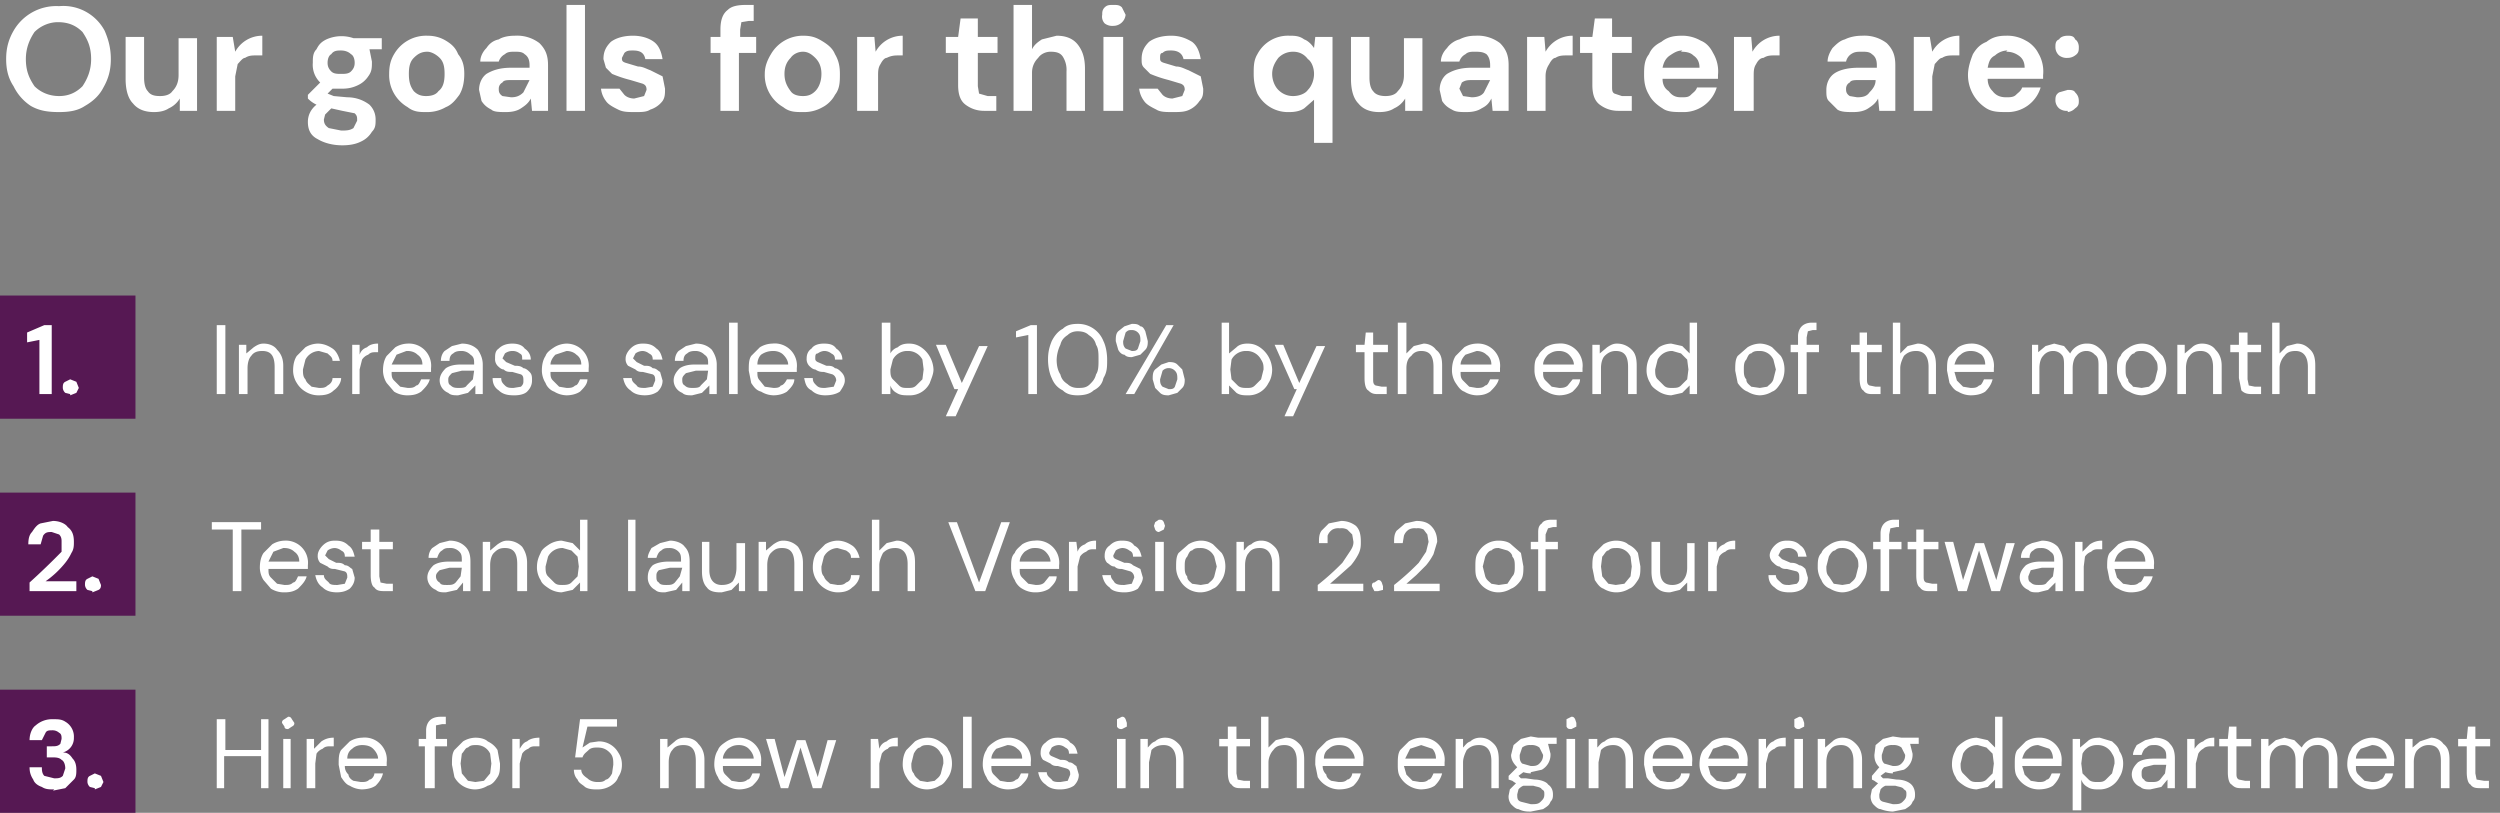
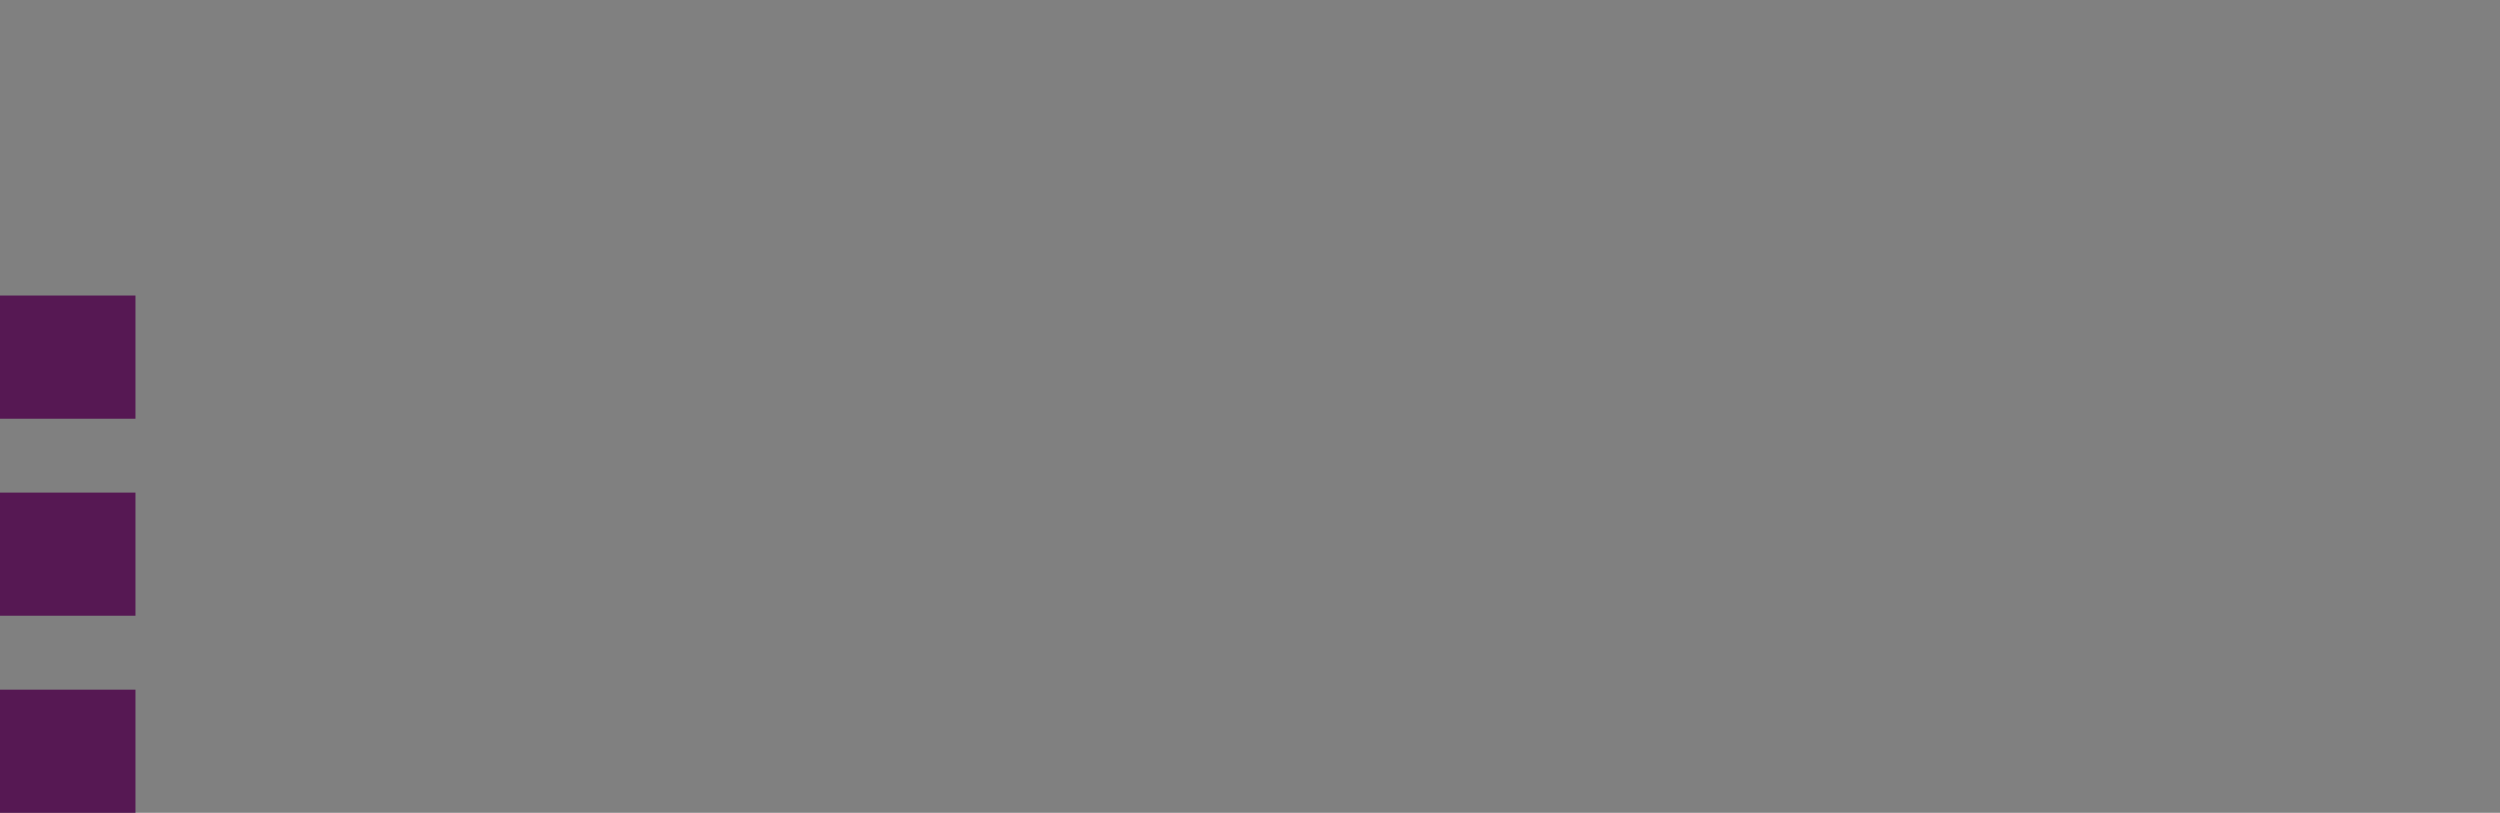
<svg xmlns="http://www.w3.org/2000/svg" width="203" height="66" viewBox="0 0 203 66" fill="none">
  <rect x="0" y="0" width="203" height="66" fill="#808080" stroke="none" />
  <path d="M0 24h11v10H0V24ZM0 40h11v10H0V40ZM0 56h11v10H0V56Z" fill="#561853" />
-   <path d="M17.6 32v-5.6h.7V32h-.7ZM19.4 32v-4h.6v.7l.6-.5c.3-.2.5-.3.8-.3.5 0 .9.2 1.1.5.3.3.5.7.5 1.3V32h-.7v-2.2c0-.9-.3-1.3-1-1.3-.4 0-.7.1-.9.4-.2.2-.3.6-.3 1V32h-.7ZM25.8 32.1a2 2 0 0 1-1-.3 2 2 0 0 1-.7-.7c-.2-.3-.3-.7-.3-1 0-.5.1-.9.3-1.2l.7-.7a2 2 0 0 1 1-.3c.5 0 .9.2 1.2.4.3.2.5.6.6 1H27c0-.3-.2-.4-.4-.6l-.7-.2a1.3 1.3 0 0 0-1.1.7l-.2.8c0 .3 0 .6.2.8.1.3.3.4.5.6l.6.1c.3 0 .5 0 .7-.2.2-.1.4-.3.4-.6h.7c0 .4-.3.8-.6 1-.3.3-.7.4-1.2.4ZM28.6 32v-4h.6v.8c.1-.3.3-.5.6-.6.2-.2.5-.3.9-.3v.7h-.2c-.2 0-.4 0-.6.2a1 1 0 0 0-.5.4l-.2.8v2h-.6ZM33 32.1a2 2 0 0 1-1-.3l-.6-.7c-.2-.3-.3-.7-.3-1 0-.5.1-.9.3-1.2l.7-.7a2 2 0 0 1 1-.3 1.8 1.8 0 0 1 1.9 2v.3h-3.2c0 .3 0 .5.2.7l.5.5.6.1c.3 0 .5 0 .7-.2.2 0 .3-.3.4-.5h.7c-.1.4-.4.7-.7 1-.3.2-.6.3-1.1.3Zm0-3.6-.8.3-.4.8h2.5c0-.3-.1-.6-.4-.8-.2-.2-.5-.3-.8-.3ZM37.2 32.1c-.3 0-.6 0-.8-.2a1.1 1.1 0 0 1-.7-1c0-.4.2-.7.5-1 .3-.2.7-.3 1.2-.3h1.1c0-.4 0-.6-.3-.8a1 1 0 0 0-.7-.3c-.2 0-.5 0-.7.2-.2.1-.3.3-.3.6h-.7c0-.3.1-.6.3-.8l.6-.4.8-.2c.6 0 1 .2 1.3.5.2.3.4.7.4 1.2V32h-.6v-.7l-.6.6-.8.2Zm0-.6c.3 0 .6 0 .7-.2l.5-.5.1-.7h-1l-.8.2c-.2.2-.3.3-.3.5s0 .4.2.5c.2.2.4.2.7.2ZM41.7 32.1c-.5 0-.9-.1-1.2-.4-.3-.2-.5-.5-.5-1h.7c0 .3.1.4.3.6.2.2.4.2.7.2l.6-.1c.2-.2.2-.3.2-.5s0-.4-.2-.5l-.7-.2c-.3 0-.5 0-.7-.2-.2 0-.4-.2-.5-.3a.8.8 0 0 1-.2-.6c0-.3 0-.6.3-.8.3-.3.7-.4 1.1-.4.4 0 .8.1 1 .4.3.2.5.5.5.9h-.7c0-.3 0-.4-.2-.5a.9.9 0 0 0-.6-.2 1 1 0 0 0-.6.2l-.2.4.3.3.7.3c.2 0 .5 0 .7.2.2 0 .4.2.5.3.2.2.2.4.2.7 0 .3-.1.6-.4.9-.2.2-.6.3-1 .3ZM46 32.1a2 2 0 0 1-1-.3c-.3-.1-.6-.4-.7-.7-.2-.3-.3-.7-.3-1 0-.5.1-.9.3-1.2.1-.3.4-.5.7-.7a2 2 0 0 1 1-.3 1.8 1.8 0 0 1 1.8 2v.3h-3.1c0 .3 0 .5.2.7l.5.5.6.1c.3 0 .5 0 .7-.2.2 0 .3-.3.4-.5h.6c0 .4-.3.7-.6 1-.3.2-.7.3-1.1.3Zm0-3.6-.9.3c-.2.2-.4.5-.4.8h2.5c0-.3-.1-.6-.4-.8-.2-.2-.5-.3-.8-.3ZM52.4 32.1c-.5 0-.9-.1-1.2-.4-.3-.2-.5-.5-.6-1h.7c0 .3.2.4.4.6.1.2.4.2.7.2l.6-.1.2-.5c0-.2 0-.4-.2-.5l-.8-.2c-.2 0-.4 0-.6-.2l-.6-.3a.8.8 0 0 1-.2-.6c0-.3.2-.6.4-.8.3-.3.6-.4 1-.4.5 0 .8.1 1.1.4.3.2.4.5.5.9H53c0-.3-.1-.4-.3-.5a.9.9 0 0 0-.5-.2 1 1 0 0 0-.6.2l-.2.4.3.3.6.3c.3 0 .5 0 .7.2.3 0 .4.2.6.3l.2.7c0 .3-.1.6-.4.9-.3.2-.6.3-1.1.3ZM56.2 32.1c-.3 0-.6 0-.8-.2a1.1 1.1 0 0 1-.7-1c0-.4.2-.7.5-1 .3-.2.7-.3 1.2-.3h1.1c0-.4 0-.6-.3-.8a1 1 0 0 0-.7-.3c-.2 0-.5 0-.7.2-.2.1-.3.3-.3.6h-.7c0-.3.1-.6.3-.8l.6-.4.8-.2c.6 0 1 .2 1.3.5.2.3.4.7.4 1.2V32h-.6v-.7l-.6.6-.8.2Zm0-.6c.3 0 .6 0 .7-.2l.5-.5.1-.7h-1l-.8.2c-.2.2-.3.3-.3.5s0 .4.2.5c.2.2.4.2.7.2ZM59.2 32v-5.8h.7V32h-.7ZM62.8 32.1a2 2 0 0 1-1-.3c-.4-.1-.6-.4-.8-.7l-.2-1c0-.5 0-.9.2-1.2l.7-.7a2 2 0 0 1 1-.3 1.8 1.8 0 0 1 2 2v.3h-3.2c0 .3 0 .5.2.7l.4.5.7.1c.2 0 .5 0 .6-.2.2 0 .4-.3.5-.5h.6c0 .4-.3.7-.6 1-.3.2-.7.3-1.1.3Zm0-3.6c-.4 0-.7.1-1 .3-.2.2-.3.5-.3.8H64c0-.3-.2-.6-.4-.8-.2-.2-.5-.3-.8-.3ZM67 32.1c-.4 0-.8-.1-1.1-.4-.4-.2-.5-.5-.6-1h.7c0 .3.1.4.3.6.2.2.4.2.7.2l.7-.1.2-.5c0-.2-.1-.4-.3-.5l-.7-.2c-.2 0-.4 0-.7-.2-.2 0-.4-.2-.5-.3a.8.8 0 0 1-.2-.6c0-.3.1-.6.4-.8.2-.3.6-.4 1-.4.5 0 .8.1 1 .4.3.2.5.5.5.9h-.6c0-.3-.1-.4-.3-.5a.9.9 0 0 0-.6-.2 1 1 0 0 0-.5.2c-.2 0-.2.2-.2.4 0 .1 0 .2.2.3l.7.3c.3 0 .5 0 .7.2.2 0 .4.2.5.3.2.2.3.4.3.7 0 .3-.2.6-.4.9-.3.2-.7.3-1.2.3ZM73.8 32.1c-.4 0-.7 0-1-.2-.2-.1-.4-.3-.5-.6v.7h-.7v-5.8h.7v2.5c.1-.2.3-.4.6-.5.2-.2.5-.3.9-.3s.7.1 1 .3a2.3 2.3 0 0 1 1 1.8c0 .4-.2.8-.3 1.1a1.8 1.8 0 0 1-1.7 1Zm-.1-.6c.3 0 .5 0 .7-.2l.5-.5.1-.8-.1-.8a1.3 1.3 0 0 0-1.2-.7 1.3 1.3 0 0 0-1.2.7l-.2.8c0 .3 0 .6.2.8l.5.5c.2.2.4.2.7.2ZM76.8 33.8l1-2.2h-.3L76 28h.8l1.3 3.1 1.4-3h.7l-2.6 5.7h-.7ZM83.5 32v-4.8l-1 .2v-.5l1.2-.5h.5V32h-.7ZM87.5 32.1c-.5 0-.9-.1-1.2-.4-.4-.2-.7-.5-.9-1-.2-.4-.3-1-.3-1.5 0-.6.1-1 .3-1.5.2-.4.5-.8.9-1 .3-.3.7-.4 1.2-.4a2.2 2.2 0 0 1 2.1 1.4c.2.4.3 1 .3 1.5 0 .6 0 1-.3 1.5-.1.5-.4.8-.8 1-.3.3-.8.4-1.3.4Zm0-.6c.4 0 .7 0 1-.3.2-.2.4-.4.5-.8.2-.3.2-.7.2-1.2s0-.9-.2-1.2c-.1-.4-.3-.6-.6-.8-.2-.2-.5-.3-.9-.3-.3 0-.6.1-.8.3-.3.2-.5.4-.6.8a3 3 0 0 0-.3 1.2c0 .5.1.9.3 1.2.1.4.3.6.6.8.2.2.5.3.8.3ZM92 29c-.3 0-.5 0-.7-.2-.2 0-.4-.2-.5-.4l-.2-.7c0-.3 0-.6.2-.8l.5-.4.6-.2c.3 0 .5 0 .7.2.2 0 .3.2.4.4l.2.8c0 .2 0 .5-.2.7l-.4.4-.7.2Zm-.6 3 3.3-5.6h.6L92.1 32h-.7Zm.5-3.5c.2 0 .4 0 .5-.2l.2-.6c0-.3 0-.5-.2-.7a.7.7 0 0 0-.5-.2c-.2 0-.3 0-.5.2l-.2.7c0 .2 0 .4.2.6l.5.2Zm3 3.6c-.2 0-.5 0-.7-.2l-.4-.4-.2-.7c0-.3 0-.6.2-.8l.5-.4.6-.2c.2 0 .5 0 .7.2l.4.4.2.8c0 .2 0 .5-.2.7l-.4.4-.7.2Zm0-.5c.2 0 .4 0 .5-.2l.2-.6c0-.3 0-.5-.2-.7a.7.7 0 0 0-1 0l-.2.7c0 .2 0 .4.2.6l.5.2ZM101.3 32.1c-.3 0-.6 0-.9-.2l-.6-.6v.7h-.6v-5.8h.6v2.5l.6-.5c.2-.2.5-.3.9-.3s.7.1 1 .3a2.3 2.3 0 0 1 1 1.8c0 .4-.1.8-.3 1.1a1.8 1.8 0 0 1-1.7 1Zm0-.6c.2 0 .4 0 .6-.2l.5-.5.2-.8c0-.3 0-.5-.2-.8a1.3 1.3 0 0 0-1.2-.7 1.3 1.3 0 0 0-1.2.7l-.1.8.1.8.5.5c.2.2.5.2.7.2ZM104.3 33.8l1-2.2h-.2l-1.6-3.6h.7l1.3 3.1 1.4-3h.7l-2.6 5.7h-.7ZM112 32c-.4 0-.6 0-.9-.3-.2-.1-.3-.5-.3-1v-2.1h-.7V28h.7l.1-1h.6v1h1.2v.6h-1.2v2.2c0 .2 0 .4.2.5l.5.1h.4v.6h-.6ZM113.5 32v-5.8h.7v2.5l.6-.6.8-.2c.4 0 .8.2 1 .5.4.3.5.7.5 1.3V32h-.7v-2.2c0-.9-.3-1.3-1-1.3-.3 0-.6.1-.8.4-.3.2-.4.6-.4 1V32h-.7ZM119.9 32.1a2 2 0 0 1-1-.3c-.3-.1-.5-.4-.7-.7-.2-.3-.3-.7-.3-1 0-.5.1-.9.3-1.2l.7-.7a2 2 0 0 1 1-.3 1.8 1.8 0 0 1 1.9 2v.3h-3.2c0 .3 0 .5.2.7l.5.5.6.1c.3 0 .5 0 .7-.2.2 0 .3-.3.4-.5h.7c-.1.4-.4.7-.7 1-.3.2-.6.3-1.1.3Zm0-3.6-.9.3c-.2.2-.4.5-.4.8h2.5c0-.3-.1-.6-.4-.8-.2-.2-.5-.3-.8-.3ZM126.6 32.1a2 2 0 0 1-1-.3c-.3-.1-.6-.4-.7-.7-.2-.3-.3-.7-.3-1 0-.5 0-.9.3-1.2.1-.3.4-.5.6-.7a2 2 0 0 1 1-.3 1.8 1.8 0 0 1 2 2v.3h-3.2c0 .3 0 .5.2.7l.5.5.6.1c.2 0 .5 0 .7-.2l.4-.5h.6c0 .4-.3.7-.6 1-.3.2-.7.3-1.1.3Zm0-3.6c-.4 0-.6.1-.9.3-.2.2-.4.5-.4.8h2.5c0-.3-.2-.6-.4-.8-.2-.2-.5-.3-.8-.3ZM129.3 32v-4h.6v.7l.6-.5c.3-.2.5-.3.8-.3.5 0 .9.2 1.2.5.3.3.4.7.4 1.3V32h-.7v-2.2c0-.9-.3-1.3-1-1.3-.3 0-.6.1-.9.4-.2.2-.3.6-.3 1V32h-.7ZM135.7 32.1a2 2 0 0 1-1-.3c-.3-.2-.6-.4-.7-.7-.2-.3-.3-.7-.3-1 0-.5.1-.8.3-1.2l.7-.7a2 2 0 0 1 1-.3l.9.2.6.6v-2.5h.6V32h-.6v-.7l-.6.6-.9.2Zm0-.6c.4 0 .6 0 .8-.2l.5-.5.1-.8-.1-.8-.5-.5-.7-.2a1.3 1.3 0 0 0-1.2.7l-.2.8c0 .3 0 .6.2.8l.5.5c.2.2.4.2.7.2ZM142.9 32.1a2 2 0 0 1-1-.3c-.3-.1-.6-.4-.8-.7l-.2-1c0-.5 0-.9.2-1.2l.8-.7a2 2 0 0 1 1-.3c.3 0 .7.1 1 .3l.7.7c.2.3.3.7.3 1.1 0 .4-.1.8-.3 1.1-.2.3-.4.6-.7.7a2 2 0 0 1-1 .3Zm0-.6.6-.1c.2-.2.4-.3.5-.6l.2-.8-.2-.8a1.2 1.2 0 0 0-1.1-.7c-.3 0-.5 0-.7.2-.2 0-.3.3-.4.5-.2.2-.2.5-.2.8 0 .3 0 .6.2.8 0 .3.2.4.4.6l.7.1ZM146 32v-3.4h-.6V28h.6v-.7c0-.3.1-.6.3-.8.2-.2.5-.3.8-.3h.4v.6h-.3l-.4.1-.1.5v.6h1v.6h-1V32h-.7ZM152.1 32c-.3 0-.6 0-.8-.3-.2-.1-.3-.5-.3-1v-2.1h-.7V28h.7v-1h.6v1h1.2v.6h-1.2v2.2c0 .2 0 .4.2.5l.5.1h.4v.6h-.6ZM153.7 32v-5.8h.6v2.5l.6-.6.8-.2c.5 0 .8.2 1.1.5.3.3.4.7.4 1.3V32h-.6v-2.2c0-.9-.4-1.3-1-1.3-.4 0-.7.1-1 .4-.1.2-.3.6-.3 1V32h-.6ZM160 32.1a2 2 0 0 1-1-.3c-.3-.1-.5-.4-.7-.7l-.2-1c0-.5 0-.9.2-1.2l.7-.7a2 2 0 0 1 1-.3 1.8 1.8 0 0 1 1.9 2v.3h-3.2l.2.7.5.5.6.1c.3 0 .5 0 .7-.2.2 0 .3-.3.4-.5h.7c-.1.4-.3.7-.6 1-.3.2-.7.3-1.2.3Zm0-3.6c-.3 0-.6.1-.8.3-.3.2-.4.5-.5.8h2.5c0-.3-.1-.6-.3-.8-.3-.2-.5-.3-.9-.3ZM165 32v-4h.5v.6l.6-.5.7-.2.8.2.5.6a1.5 1.5 0 0 1 1.4-.8c.5 0 .8.2 1.1.5.3.3.5.7.5 1.3V32h-.7v-2.2c0-.5 0-.8-.3-1a.9.9 0 0 0-.7-.3 1 1 0 0 0-.8.4c-.2.2-.3.6-.3 1V32h-.7v-2.2c0-.5 0-.8-.2-1a.9.9 0 0 0-.7-.3 1 1 0 0 0-.8.4c-.2.2-.3.6-.3 1V32h-.7ZM173.9 32.1a2 2 0 0 1-1-.3c-.3-.1-.6-.4-.7-.7-.2-.3-.3-.7-.3-1 0-.5 0-.9.3-1.2.1-.3.4-.5.7-.7a2 2 0 0 1 1-.3c.4 0 .7.1 1 .3l.7.7c.2.3.3.7.3 1.1 0 .4-.1.8-.3 1.1-.2.3-.4.6-.7.7a2 2 0 0 1-1 .3Zm0-.6.6-.1c.2-.2.4-.3.5-.6l.2-.8c0-.3 0-.6-.2-.8a1.2 1.2 0 0 0-1.1-.7c-.2 0-.5 0-.6.2-.2 0-.4.3-.5.5-.2.2-.2.5-.2.8 0 .3 0 .6.2.8 0 .3.3.4.4.6l.7.1ZM176.8 32v-4h.6v.7l.6-.5c.2-.2.5-.3.8-.3.5 0 .9.2 1.1.5.3.3.5.7.5 1.3V32h-.7v-2.2c0-.9-.4-1.3-1-1.3-.4 0-.7.1-.9.4-.2.2-.3.6-.3 1V32h-.7ZM183 32c-.4 0-.7 0-1-.3l-.2-1v-2.1h-.7V28h.7v-1h.7v1h1.1v.6h-1.1v2.2l.1.5.5.1h.5v.6h-.7ZM184.5 32v-5.8h.6v2.5l.6-.6.8-.2c.5 0 .8.2 1.1.5.3.3.4.7.4 1.3V32h-.6v-2.2c0-.9-.4-1.3-1-1.3-.4 0-.7.1-.9.4-.2.2-.4.6-.4 1V32h-.6ZM3.2 32v-4.4l-1 .2V27l1.4-.6h.6V32h-1ZM5.7 32l-.4-.1a.6.6 0 0 1-.2-.4c0-.2 0-.4.2-.5l.4-.2.5.2.2.5-.2.4-.5.2ZM2.4 48v-.7A58.3 58.3 0 0 0 5 44.8L5 44c0-.2 0-.4-.2-.6l-.6-.2c-.3 0-.5 0-.7.3l-.2.7h-1c0-.5.1-.8.3-1 .2-.3.4-.6.7-.7l1-.2c.5 0 1 .2 1.2.5.4.3.5.7.5 1.2 0 .3 0 .6-.2.9a4 4 0 0 1-.5.8 7.8 7.8 0 0 1-1.6 1.5h2.5v.8H2.4ZM7.5 48l-.4-.1a.6.6 0 0 1-.2-.4c0-.2 0-.4.2-.5l.4-.2.5.2.2.5c0 .1 0 .3-.2.4l-.5.2ZM4.4 64.1c-.4 0-.7 0-1-.2-.3-.1-.6-.3-.7-.6-.2-.3-.3-.6-.3-1h1c0 .2 0 .5.2.7l.8.2c.3 0 .5 0 .7-.2l.2-.6c0-.3-.1-.6-.3-.7-.2-.2-.5-.2-.8-.2h-.4v-.9h.4c.3 0 .5 0 .7-.2L5 60c0-.2 0-.4-.2-.5a.8.8 0 0 0-.5-.2c-.3 0-.5 0-.6.2l-.3.6h-1c0-.5.2-1 .5-1.2a2 2 0 0 1 1.4-.5c.4 0 .7 0 1 .2a1.4 1.4 0 0 1 .7 1.3 1.2 1.2 0 0 1-.9 1.2c.4 0 .6.2.8.5.2.2.3.5.3.9 0 .3 0 .6-.2.8l-.7.7-1 .2ZM7.7 64l-.4-.1a.6.6 0 0 1-.2-.4c0-.2 0-.4.2-.5l.4-.2.5.2.2.5-.2.4-.5.2ZM18.9 48v-5h-1.7v-.6h4v.6h-1.6v5h-.7ZM23 48.1a2 2 0 0 1-1-.3l-.6-.7c-.2-.3-.3-.7-.3-1 0-.5.1-.9.3-1.2l.7-.7a2 2 0 0 1 1-.3 1.8 1.8 0 0 1 1.9 2v.3h-3.2c0 .3 0 .5.2.7l.5.5.6.1c.3 0 .5 0 .7-.2.2 0 .3-.3.4-.5h.7c-.1.4-.4.7-.7 1-.3.2-.6.3-1.1.3Zm0-3.6-.8.3-.4.8h2.5c0-.3-.1-.6-.4-.8-.2-.2-.5-.3-.8-.3ZM27.4 48.1c-.5 0-.9-.1-1.2-.4-.3-.2-.5-.5-.6-1h.7c0 .3.2.4.4.6.1.2.4.2.7.2l.6-.1.2-.5c0-.2 0-.4-.2-.5l-.8-.2c-.2 0-.4 0-.6-.2l-.6-.3a.8.8 0 0 1-.2-.6c0-.3.2-.6.4-.8.3-.3.6-.4 1-.4.5 0 .8.1 1.1.4.3.2.4.5.5.9H28c0-.3-.1-.4-.3-.5a.9.9 0 0 0-.5-.2 1 1 0 0 0-.6.2l-.2.4.3.3.6.3c.3 0 .5 0 .7.2.3 0 .4.2.6.3l.2.7c0 .3-.1.6-.4.9-.3.2-.6.3-1.1.3ZM31.3 48c-.4 0-.7 0-.9-.3-.2-.1-.3-.5-.3-1v-2.1h-.7V44h.7v-1h.7v1h1.1v.6h-1.1v2.2l.1.5.5.1h.5v.6h-.6ZM36.2 48.1c-.3 0-.6 0-.8-.2a1.1 1.1 0 0 1-.7-1c0-.4.2-.7.5-1 .3-.2.7-.3 1.3-.3h1c0-.4 0-.6-.2-.8a1 1 0 0 0-.8-.3c-.2 0-.4 0-.6.2-.2.1-.3.3-.4.6h-.7c0-.3.1-.6.3-.8l.6-.4.8-.2c.6 0 1 .2 1.3.5.3.3.4.7.4 1.2V48h-.6v-.7l-.5.6-.9.2Zm.1-.6c.3 0 .5 0 .7-.2l.4-.5.1-.7h-1l-.8.2c-.2.2-.3.3-.3.5s.1.4.3.5c.1.2.3.2.6.2ZM39.2 48v-4h.6v.7l.6-.5c.3-.2.5-.3.8-.3.5 0 .9.2 1.2.5.2.3.4.7.4 1.3V48H42v-2.2c0-.9-.3-1.3-1-1.3-.4 0-.6.1-.9.4-.2.2-.3.6-.3 1V48h-.7ZM45.6 48.1a2 2 0 0 1-1-.3c-.3-.2-.6-.4-.7-.7-.2-.3-.3-.7-.3-1 0-.5.1-.8.3-1.2.1-.3.4-.5.7-.7a2 2 0 0 1 1-.3l.9.2.6.6v-2.5h.6V48h-.6v-.7l-.6.6-.9.2Zm0-.6c.3 0 .6 0 .8-.2l.5-.5.1-.8-.1-.8-.5-.5-.7-.2a1.3 1.3 0 0 0-1.2.7l-.2.8c0 .3 0 .6.2.8l.5.5c.2.2.4.2.7.2ZM51 48v-5.8h.6V48H51ZM54 48.1c-.3 0-.6 0-.8-.2a1.1 1.1 0 0 1-.6-1c0-.4.1-.7.4-1 .3-.2.8-.3 1.3-.3h1c0-.4 0-.6-.2-.8a1 1 0 0 0-.7-.3c-.3 0-.5 0-.7.2-.2.1-.3.3-.4.6h-.7c0-.3.2-.6.3-.8l.7-.4.8-.2c.5 0 1 .2 1.2.5.3.3.4.7.4 1.2V48h-.6v-.7l-.5.6-.9.2Zm.1-.6c.3 0 .5 0 .7-.2l.4-.5.2-.7h-1l-.9.2c-.2.2-.2.3-.2.5s0 .4.2.5c.1.2.4.2.6.2ZM58.5 48.1c-.5 0-.9-.1-1.1-.4-.3-.3-.4-.8-.4-1.3V44h.6v2.3c0 .8.4 1.2 1 1.2.4 0 .7-.1.9-.3.2-.3.3-.7.3-1.1v-2h.7V48H60v-.7l-.6.6-.8.2ZM61.6 48v-4h.6v.7l.6-.5c.3-.2.5-.3.8-.3.5 0 .9.2 1.2.5.2.3.4.7.4 1.3V48h-.7v-2.2c0-.9-.3-1.3-1-1.3-.4 0-.6.1-.9.4-.2.2-.3.6-.3 1V48h-.7ZM68 48.1a2 2 0 0 1-1-.3 2 2 0 0 1-.7-.7c-.2-.3-.3-.7-.3-1 0-.5.1-.9.3-1.2l.7-.7a2 2 0 0 1 1-.3c.5 0 .9.2 1.2.4.3.2.5.6.6 1h-.7c0-.3-.1-.4-.4-.6l-.7-.2a1.3 1.3 0 0 0-1.1.7l-.2.8c0 .3 0 .6.2.8.1.3.3.4.5.6l.6.1c.3 0 .5 0 .7-.2.3-.1.4-.3.4-.6h.7c0 .4-.3.8-.6 1-.3.3-.7.4-1.2.4ZM70.8 48v-5.8h.6v2.5l.6-.6.8-.2c.5 0 .8.2 1.1.5.3.3.4.7.4 1.3V48h-.6v-2.2c0-.9-.4-1.3-1-1.3-.4 0-.7.1-1 .4-.1.2-.3.6-.3 1V48h-.6ZM79.2 48 77 42.4h.7l1.8 4.9 1.8-4.9h.7L80 48h-.8ZM84 48.1a2 2 0 0 1-1-.3c-.2-.1-.5-.4-.6-.7-.2-.3-.3-.7-.3-1 0-.5 0-.9.3-1.2.1-.3.4-.5.6-.7a2 2 0 0 1 1-.3 1.8 1.8 0 0 1 2 2v.3h-3.2c0 .3 0 .5.2.7l.5.5.6.1c.2 0 .5 0 .7-.2l.4-.5h.6c0 .4-.3.7-.6 1-.3.2-.7.3-1.1.3Zm0-3.6c-.3 0-.5.1-.8.3-.2.2-.4.5-.4.8h2.5c0-.3-.2-.6-.4-.8-.2-.2-.5-.3-.8-.3ZM86.8 48v-4h.6l.1.8c.1-.3.3-.5.6-.6.2-.2.5-.3.9-.3v.7h-.2c-.2 0-.4 0-.6.2a1 1 0 0 0-.5.4l-.2.8v2h-.7ZM91.3 48.1c-.5 0-1-.1-1.2-.4-.3-.2-.5-.5-.6-1h.7c0 .3.2.4.3.6.2.2.5.2.8.2l.6-.1.2-.5c0-.2-.1-.4-.3-.5l-.7-.2c-.2 0-.4 0-.6-.2-.3 0-.4-.2-.6-.3a.8.8 0 0 1-.2-.6c0-.3.1-.6.4-.8.3-.3.6-.4 1-.4.5 0 .8.1 1 .4.4.2.5.5.6.9H92c0-.3-.1-.4-.3-.5a.9.9 0 0 0-.6-.2 1 1 0 0 0-.5.2l-.2.4c0 .1 0 .2.2.3l.7.3c.3 0 .5 0 .7.2l.6.3.2.7c0 .3-.2.6-.4.9-.3.2-.7.3-1.1.3ZM94.1 43.2s-.2 0-.3-.2l-.1-.3.1-.3.3-.2c.2 0 .3 0 .4.2l.1.3-.1.3-.4.2Zm-.3 4.8v-4h.7v4h-.7ZM97.5 48.1a1.9 1.9 0 0 1-1.7-1c-.2-.3-.3-.7-.3-1 0-.5 0-.9.2-1.2l.8-.7a2 2 0 0 1 1-.3c.4 0 .7.1 1 .3l.7.7c.2.3.3.7.3 1.1 0 .4-.1.8-.3 1.1-.2.3-.4.6-.7.7a2 2 0 0 1-1 .3Zm0-.6.6-.1c.2-.2.4-.3.5-.6l.2-.8-.2-.8a1.2 1.2 0 0 0-1.1-.7c-.3 0-.5 0-.7.2-.2 0-.3.3-.4.5-.2.2-.2.5-.2.8 0 .3 0 .6.2.8 0 .3.2.4.4.6l.7.1ZM100.4 48v-4h.6v.7c.2-.2.3-.4.6-.5.2-.2.5-.3.8-.3.5 0 .8.2 1.1.5.3.3.4.7.4 1.3V48h-.6v-2.2c0-.9-.4-1.3-1-1.3-.4 0-.7.1-.9.4-.2.2-.3.6-.3 1V48h-.7ZM107 48v-.5a20.6 20.6 0 0 0 2-1.8l.6-.9c.2-.3.3-.5.3-.8l-.1-.6-.4-.4a1 1 0 0 0-.6-.1 1 1 0 0 0-.6.1 1 1 0 0 0-.4.5v.6h-.7c0-.4 0-.7.2-1l.6-.6 1-.2c.4 0 .8.1 1.2.4.3.3.4.7.4 1.3 0 .3 0 .6-.2 1a5 5 0 0 1-.6.9l-.9.8-.8.7h2.7v.6H107ZM111.9 48h-.3l-.2-.4c0-.1 0-.3.2-.3l.3-.2c.1 0 .2 0 .3.2l.1.3v.3l-.4.1ZM113.2 48v-.5a20.6 20.6 0 0 0 2-1.8l.6-.9.2-.8-.1-.6-.3-.4a1 1 0 0 0-.6-.1 1 1 0 0 0-.6.1 1 1 0 0 0-.4.5l-.1.6h-.7c0-.4 0-.7.2-1l.7-.6.9-.2c.5 0 .9.1 1.2.4.3.3.5.7.5 1.3l-.3 1a5 5 0 0 1-.6.9l-.8.8-.8.7h2.7v.6h-3.7ZM121.7 48.1a1.9 1.9 0 0 1-1.7-1c-.2-.3-.2-.7-.2-1 0-.5 0-.9.2-1.2a1.9 1.9 0 0 1 1.7-1c.4 0 .8.1 1 .3l.8.7.2 1.1c0 .4 0 .8-.2 1.1-.2.3-.5.6-.8.7a2 2 0 0 1-1 .3Zm0-.6.7-.1.4-.6c.2-.2.2-.5.2-.8 0-.3 0-.6-.2-.8 0-.2-.2-.4-.4-.5l-.7-.2c-.2 0-.4 0-.6.2-.2 0-.4.3-.5.5l-.2.8.2.8c.1.3.3.4.5.6l.6.1ZM124.9 48v-3.4h-.6V44h.6v-.7c0-.3 0-.6.3-.8.1-.2.4-.3.8-.3h.4v.6h-.3l-.4.1-.2.5v.6h1v.6h-1V48h-.6ZM131.2 48.1a2 2 0 0 1-1-.3c-.3-.1-.5-.4-.7-.7l-.2-1c0-.5 0-.9.2-1.2l.7-.7a2 2 0 0 1 1-.3c.4 0 .8.1 1 .3.4.2.6.4.8.7l.2 1.1c0 .4 0 .8-.2 1.1-.2.3-.4.6-.7.7a2 2 0 0 1-1 .3Zm0-.6.7-.1.5-.6.1-.8-.1-.8a1.2 1.2 0 0 0-1.1-.7c-.3 0-.5 0-.7.2-.2 0-.3.3-.5.5l-.1.8.1.8.5.6.6.1ZM135.6 48.1c-.5 0-.8-.1-1.1-.4-.3-.3-.4-.8-.4-1.3V44h.7v2.3c0 .8.3 1.2 1 1.2.3 0 .6-.1.8-.3.3-.3.4-.7.4-1.1v-2h.6V48h-.6v-.7l-.6.6-.8.2ZM138.7 48v-4h.7v.8c.1-.3.3-.5.6-.6.2-.2.5-.3.9-.3v.7h-.2c-.2 0-.4 0-.6.2a1 1 0 0 0-.5.4l-.2.8v2h-.7ZM145.3 48.1c-.5 0-.9-.1-1.2-.4-.3-.2-.5-.5-.5-1h.6c0 .3.2.4.4.6.2.2.4.2.7.2l.6-.1c.2-.2.2-.3.2-.5s0-.4-.2-.5l-.8-.2c-.2 0-.4 0-.6-.2-.2 0-.4-.2-.5-.3a.8.8 0 0 1-.3-.6c0-.3.2-.6.4-.8.3-.3.6-.4 1-.4.5 0 .8.1 1.1.4.3.2.4.5.5.9h-.7c0-.3-.1-.4-.2-.5a.9.9 0 0 0-.6-.2 1 1 0 0 0-.6.2l-.2.4.3.3.7.3c.2 0 .4 0 .7.2.2 0 .4.2.5.3l.2.7c0 .3-.1.6-.4.9-.3.2-.6.3-1.1.3ZM149.6 48.1a2 2 0 0 1-1-.3c-.3-.1-.6-.4-.7-.7-.2-.3-.3-.7-.3-1 0-.5 0-.9.3-1.2.1-.3.4-.5.7-.7a2 2 0 0 1 1-.3c.4 0 .7.1 1 .3l.7.7c.2.3.3.7.3 1.1 0 .4-.1.8-.3 1.1-.2.3-.4.6-.7.7a2 2 0 0 1-1 .3Zm0-.6.6-.1c.2-.2.4-.3.5-.6l.2-.8c0-.3 0-.6-.2-.8a1.2 1.2 0 0 0-1.1-.7c-.2 0-.4 0-.6.2-.2 0-.4.3-.5.5l-.2.8c0 .3 0 .6.2.8l.4.6.7.1ZM152.7 48v-3.4h-.6V44h.6v-.7c0-.3.1-.6.3-.8.2-.2.5-.3.8-.3h.4v.6h-.2l-.5.1-.1.5v.6h1v.6h-1V48h-.7ZM156.7 48c-.3 0-.6 0-.8-.3-.2-.1-.3-.5-.3-1v-2.1h-.7V44h.7v-1h.6v1h1.2v.6h-1.2v2.2c0 .2 0 .4.2.5l.5.1h.4v.6h-.6ZM159 48l-1.1-4h.7l.8 3.1 1-3h.7l1 3 .8-3h.7l-1.2 3.9h-.7l-1-3.3-1 3.3h-.6ZM165.5 48.1c-.4 0-.6 0-.8-.2a1.1 1.1 0 0 1-.7-1c0-.4.2-.7.5-1 .3-.2.7-.3 1.2-.3h1.1c0-.4 0-.6-.3-.8a1 1 0 0 0-.7-.3c-.3 0-.5 0-.7.2-.2.1-.3.3-.3.6h-.7c0-.3.1-.6.3-.8.1-.2.4-.3.6-.4l.8-.2c.6 0 1 .2 1.3.5.2.3.4.7.4 1.2V48h-.6v-.7l-.6.6-.8.2Zm0-.6c.3 0 .6 0 .7-.2l.5-.5.1-.7h-1l-.9.2-.2.5c0 .2 0 .4.2.5.2.2.4.2.7.2ZM168.5 48v-4h.6v.8l.6-.6c.3-.2.6-.3 1-.3v.7h-.3c-.2 0-.4 0-.6.2a1 1 0 0 0-.5.4l-.1.8v2h-.7ZM173 48.1a2 2 0 0 1-1-.3c-.3-.1-.5-.4-.7-.7l-.2-1c0-.5 0-.9.2-1.2l.7-.7a2 2 0 0 1 1-.3 1.8 1.8 0 0 1 1.9 2v.3h-3.2l.2.7.5.5.6.1c.3 0 .5 0 .7-.2.2 0 .3-.3.4-.5h.7c-.1.4-.3.7-.6 1-.3.2-.7.3-1.2.3Zm0-3.6c-.3 0-.6.1-.8.3-.3.2-.4.5-.5.8h2.5c0-.3-.1-.6-.3-.8-.3-.2-.5-.3-.9-.3ZM17.6 64v-5.6h.7v2.5h2.9v-2.5h.6V64h-.6v-2.6h-3V64h-.6ZM23.4 59.2c-.1 0-.3 0-.3-.2l-.2-.3c0-.1 0-.2.2-.3l.3-.2c.1 0 .2 0 .3.2l.2.3c0 .1 0 .2-.2.3l-.3.2ZM23 64v-4h.6v4h-.6ZM24.9 64v-4h.6v.8l.6-.6c.3-.2.6-.3 1-.3v.7h-.2c-.3 0-.5 0-.7.2a1 1 0 0 0-.5.4l-.1.8v2h-.7ZM29.4 64.1a2 2 0 0 1-1-.3c-.3-.1-.5-.4-.7-.7l-.2-1c0-.5 0-.9.2-1.2l.7-.7a2 2 0 0 1 1-.3 1.8 1.8 0 0 1 2 2v.3H28c0 .3.1.5.3.7 0 .2.2.4.4.5l.6.1c.3 0 .5 0 .7-.2.2 0 .4-.3.4-.5h.7c-.1.4-.3.7-.6 1-.3.2-.7.3-1.2.3Zm0-3.6c-.3 0-.6.1-.8.3-.3.2-.4.5-.4.8h2.5c0-.3-.2-.6-.4-.8-.2-.2-.5-.3-.9-.3ZM34.5 64v-3.4H34V60h.6v-.7c0-.3.1-.6.3-.8.2-.2.5-.3.9-.3h.4v.6h-.3l-.5.1V60h.9v.6h-1V64h-.7ZM38.6 64.1a1.9 1.9 0 0 1-1.7-1l-.2-1c0-.5 0-.9.2-1.2l.7-.7a2 2 0 0 1 1-.3c.4 0 .8.1 1 .3.4.2.6.4.8.7l.2 1.1c0 .4 0 .8-.2 1.1-.2.3-.4.6-.8.7a2 2 0 0 1-1 .3Zm0-.6.7-.1.5-.6.1-.8-.1-.8a1.2 1.2 0 0 0-1.1-.7c-.3 0-.5 0-.7.2-.2 0-.3.3-.5.5l-.1.8.1.8.5.6.6.1ZM41.6 64v-4h.6v.8c.2-.3.3-.5.6-.6.2-.2.6-.3 1-.3v.7h-.3c-.2 0-.4 0-.6.2a1 1 0 0 0-.5.4l-.2.8v2h-.6ZM48.5 64.1c-.3 0-.7 0-1-.2-.2-.2-.5-.3-.6-.6-.2-.2-.3-.5-.3-.8h.6c0 .3.2.5.5.7.2.2.5.3.8.3.3 0 .5 0 .7-.2.2 0 .4-.3.5-.5l.1-.7c0-.4 0-.7-.3-1-.3-.3-.6-.4-1-.4-.2 0-.5 0-.7.2-.2.2-.4.3-.5.6h-.6l.4-3.1h3v.6h-2.4l-.4 1.7.6-.4.7-.1a1.8 1.8 0 0 1 1.6.9c.2.3.3.6.3 1s-.1.7-.3 1c-.1.3-.3.5-.6.7a2 2 0 0 1-1 .3ZM53.6 64v-4h.6v.7l.6-.5c.2-.2.5-.3.8-.3.5 0 .9.2 1.1.5.3.3.5.7.5 1.3V64h-.7v-2.2c0-.9-.3-1.3-1-1.3-.4 0-.7.1-.9.4-.2.2-.3.6-.3 1V64h-.7ZM60 64.1a2 2 0 0 1-1-.3c-.3-.1-.6-.4-.7-.7-.2-.3-.3-.7-.3-1 0-.5.1-.9.3-1.2.1-.3.4-.5.7-.7a2 2 0 0 1 1-.3 1.8 1.8 0 0 1 1.8 2v.3h-3.1c0 .3 0 .5.2.7l.5.5.6.1c.2 0 .5 0 .7-.2.2 0 .3-.3.4-.5h.6c0 .4-.3.7-.6 1-.3.2-.7.3-1.1.3Zm0-3.6c-.4 0-.6.1-.9.3-.2.2-.4.5-.4.8h2.5c0-.3-.2-.6-.4-.8-.2-.2-.5-.3-.8-.3ZM63.4 64l-1.2-4h.7l.8 3.1 1-3h.7l1 3 .8-3h.7L66.7 64H66l-1-3.3-1 3.3h-.6ZM70.7 64v-4h.6l.1.8c.1-.3.3-.5.6-.6.2-.2.5-.3.9-.3v.7h-.2c-.2 0-.5 0-.6.2a1 1 0 0 0-.5.4l-.2.8v2h-.7ZM75.3 64.1a1.9 1.9 0 0 1-1.7-1c-.2-.3-.3-.7-.3-1 0-.5.1-.9.3-1.2l.7-.7a2 2 0 0 1 1-.3c.4 0 .7.1 1 .3.3.2.6.4.7.7.2.3.3.7.3 1.1 0 .4-.1.8-.3 1.1-.2.3-.4.6-.7.7a2 2 0 0 1-1 .3Zm0-.6.6-.1c.2-.2.4-.3.5-.6l.2-.8c0-.3 0-.6-.2-.8a1.2 1.2 0 0 0-1-.7c-.3 0-.5 0-.7.2-.2 0-.4.3-.5.5l-.2.8c0 .3 0 .6.2.8.1.3.3.4.5.6l.6.1ZM78.2 64v-5.8h.7V64h-.7ZM81.8 64.1a2 2 0 0 1-1-.3c-.3-.1-.6-.4-.7-.7-.2-.3-.3-.7-.3-1 0-.5.1-.9.3-1.2.1-.3.4-.5.7-.7a2 2 0 0 1 1-.3 1.8 1.8 0 0 1 1.9 2v.3h-3.2c0 .3 0 .5.2.7l.5.5.6.1c.3 0 .5 0 .7-.2.2 0 .3-.3.4-.5h.6c0 .4-.3.7-.6 1-.3.2-.6.3-1.1.3Zm0-3.6-.9.3c-.2.2-.4.5-.4.8H83c0-.3-.1-.6-.4-.8-.2-.2-.5-.3-.8-.3ZM86 64.1c-.4 0-.8-.1-1.1-.4-.3-.2-.5-.5-.6-1h.7c0 .3.2.4.4.6.1.2.4.2.7.2l.6-.1.2-.5c0-.2 0-.4-.3-.5l-.7-.2c-.2 0-.4 0-.6-.2l-.6-.3a.8.8 0 0 1-.2-.6c0-.3.1-.6.4-.8.3-.3.6-.4 1-.4.5 0 .8.1 1 .4.4.2.5.5.6.9h-.7c0-.3-.1-.4-.3-.5a.9.9 0 0 0-.5-.2 1 1 0 0 0-.6.2l-.2.4c0 .1 0 .2.2.3l.7.3c.3 0 .5 0 .7.2.3 0 .4.2.6.3l.2.7c0 .3-.1.6-.4.9-.3.2-.7.3-1.1.3ZM91 59.2s-.2 0-.3-.2v-.6l.4-.2c.1 0 .2 0 .3.2l.1.3v.3l-.4.2Zm-.3 4.8v-4h.7v4h-.7ZM92.6 64v-4h.6v.7c.2-.2.3-.4.6-.5.2-.2.5-.3.8-.3.5 0 .8.2 1.1.5.3.3.4.7.4 1.3V64h-.6v-2.2c0-.9-.4-1.3-1-1.3-.4 0-.7.1-1 .4l-.2 1V64h-.7ZM100.8 64c-.3 0-.6 0-.8-.3-.2-.1-.3-.5-.3-1v-2.1H99V60h.7v-1h.7v1h1.1v.6h-1.1v2.2l.1.5.5.1h.5v.6h-.7ZM102.4 64v-5.8h.6v2.5l.6-.6.8-.2c.5 0 .8.2 1.1.5.3.3.4.7.4 1.3V64h-.6v-2.2c0-.9-.4-1.3-1-1.3-.4 0-.7.1-.9.4-.2.2-.4.6-.4 1V64h-.6ZM108.7 64.1a2 2 0 0 1-1-.3 2 2 0 0 1-.7-.7l-.2-1c0-.5 0-.9.2-1.2l.7-.7a2 2 0 0 1 1-.3 1.8 1.8 0 0 1 2 2v.3h-3.3c0 .3.1.5.3.7 0 .2.2.4.4.5l.6.1c.3 0 .5 0 .7-.2.2 0 .4-.3.4-.5h.7c-.1.4-.3.7-.6 1-.3.2-.7.3-1.2.3Zm0-3.6c-.3 0-.6.1-.8.3-.3.2-.4.5-.4.8h2.5c0-.3-.2-.6-.4-.8-.2-.2-.5-.3-.9-.3ZM115.4 64.1a2 2 0 0 1-1-.3 2 2 0 0 1-.7-.7c-.2-.3-.2-.7-.2-1 0-.5 0-.9.2-1.2l.7-.7a2 2 0 0 1 1-.3 1.8 1.8 0 0 1 1.9 2v.3H114l.2.7.5.5.6.1c.3 0 .5 0 .7-.2.2 0 .3-.3.4-.5h.7c-.1.4-.3.7-.6 1-.3.2-.7.3-1.2.3Zm0-3.6-.9.3-.4.8h2.5c0-.3-.1-.6-.3-.8l-.9-.3ZM118.2 64v-4h.6v.7c.2-.2.3-.4.6-.5.2-.2.5-.3.8-.3.5 0 .8.2 1.1.5.3.3.4.7.4 1.3V64h-.6v-2.2c0-.9-.4-1.3-1-1.3-.4 0-.7.1-1 .4-.1.2-.3.6-.3 1V64h-.6ZM124.3 62.8a2 2 0 0 1-.6-.1l-.4.3.2.2h.4l.7.1c.5 0 1 .2 1.1.4.3.2.4.5.4.8 0 .2 0 .4-.2.6-.1.3-.3.4-.6.6l-1 .2c-.3 0-.6 0-1-.2-.2 0-.4-.2-.6-.4a1 1 0 0 1-.2-.7l.1-.5.5-.5a2 2 0 0 1-.3-.2l-.3-.1V63l.7-.7c-.3-.3-.5-.6-.5-1l.2-.8.6-.5.8-.2.6.1h1.5v.5h-.7l.2.8a1.4 1.4 0 0 1-.7 1.3l-.9.2Zm0-.6c.3 0 .5 0 .7-.2.2-.2.3-.4.3-.7l-.3-.6a1 1 0 0 0-.7-.2 1 1 0 0 0-.7.2l-.2.6c0 .3 0 .5.2.7l.7.2Zm-1.1 2.3c0 .3 0 .5.3.6l.8.2c.4 0 .6 0 .8-.2.2-.2.3-.3.3-.6 0-.2 0-.3-.2-.4-.1-.2-.4-.2-.7-.3h-.8a1 1 0 0 0-.4.3l-.1.4ZM127.6 59.2c-.2 0-.3 0-.4-.2v-.6l.4-.2c.1 0 .2 0 .3.2l.1.3v.3l-.4.2Zm-.4 4.8v-4h.7v4h-.7ZM129 64v-4h.7v.7c.2-.2.3-.4.6-.5.2-.2.5-.3.8-.3.5 0 .8.2 1.1.5.3.3.4.7.4 1.3V64h-.6v-2.2c0-.9-.4-1.3-1-1.3-.4 0-.7.1-1 .4l-.2 1V64h-.7ZM135.4 64.1a2 2 0 0 1-1-.3 2 2 0 0 1-.7-.7l-.2-1c0-.5 0-.9.2-1.2l.7-.7a2 2 0 0 1 1-.3 1.8 1.8 0 0 1 2 2v.3h-3.2c0 .3 0 .5.2.7 0 .2.3.4.4.5l.6.1c.3 0 .6 0 .7-.2.2 0 .4-.3.4-.5h.7c0 .4-.3.7-.6 1-.3.2-.7.3-1.2.3Zm0-3.6c-.3 0-.6.1-.8.3-.3.2-.4.5-.4.8h2.5c0-.3-.2-.6-.4-.8-.2-.2-.5-.3-.9-.3ZM140 64.1a2 2 0 0 1-1-.3 2 2 0 0 1-.7-.7c-.2-.3-.3-.7-.3-1 0-.5.1-.9.3-1.2l.7-.7a2 2 0 0 1 1-.3 1.8 1.8 0 0 1 1.9 2v.3h-3.2l.2.7.5.5.6.1c.3 0 .5 0 .7-.2.2 0 .3-.3.4-.5h.7c-.1.4-.3.7-.6 1-.3.2-.7.3-1.2.3Zm0-3.6-.9.3-.4.8h2.5c0-.3-.1-.6-.4-.8-.2-.2-.5-.3-.8-.3ZM142.8 64v-4h.6v.8c.2-.3.3-.5.6-.6.2-.2.6-.3 1-.3v.7h-.3c-.2 0-.4 0-.6.2a1 1 0 0 0-.5.4l-.2.8v2h-.6ZM146 59.2s-.2 0-.3-.2v-.6l.4-.2c.1 0 .2 0 .3.2l.1.3v.3l-.4.2Zm-.3 4.8v-4h.7v4h-.7ZM147.6 64v-4h.6v.7l.6-.5c.2-.2.5-.3.8-.3.5 0 .8.2 1.1.5.3.3.5.7.5 1.3V64h-.7v-2.2c0-.9-.4-1.3-1-1.3-.4 0-.7.1-.9.4-.2.2-.3.6-.3 1V64h-.7ZM153.7 62.8a2 2 0 0 1-.6-.1l-.4.3.2.2h.4l.7.1c.6 0 1 .2 1.2.4.2.2.3.5.3.8 0 .2 0 .4-.2.6-.1.3-.3.4-.6.6l-1 .2a3 3 0 0 1-1-.2c-.2 0-.4-.2-.6-.4a1 1 0 0 1-.2-.7l.1-.5.5-.5a2 2 0 0 1-.3-.2l-.2-.1V63l.6-.7c-.3-.3-.4-.6-.4-1l.1-.8.6-.5.8-.2.7.1h1.4v.5h-.7l.2.8a1.4 1.4 0 0 1-.7 1.3l-.9.2Zm0-.6c.3 0 .5 0 .7-.2.2-.2.3-.4.3-.7l-.3-.6a1 1 0 0 0-.7-.2 1 1 0 0 0-.7.2l-.2.6c0 .3 0 .5.2.7l.7.2Zm-1.1 2.3c0 .3 0 .5.3.6l.8.2c.4 0 .6 0 .8-.2.2-.2.3-.3.3-.6 0-.2 0-.3-.2-.4-.1-.2-.4-.2-.7-.3h-.8a1 1 0 0 0-.4.3l-.1.4ZM160.5 64.1a2 2 0 0 1-1-.3c-.3-.2-.6-.4-.7-.7-.2-.3-.3-.7-.3-1 0-.5.1-.8.3-1.2.1-.3.4-.5.7-.7a2 2 0 0 1 1-.3l.9.2.6.6v-2.5h.6V64h-.6v-.7l-.6.6-.9.2Zm0-.6c.3 0 .6 0 .8-.2l.5-.5.1-.8-.1-.8-.5-.5-.7-.2a1.3 1.3 0 0 0-1.2.7l-.2.8c0 .3 0 .6.2.8l.5.5c.2.2.4.2.7.2ZM165.5 64.1a2 2 0 0 1-1-.3 2 2 0 0 1-.7-.7c-.2-.3-.2-.7-.2-1 0-.5 0-.9.2-1.2l.7-.7a2 2 0 0 1 1-.3 1.8 1.8 0 0 1 1.9 2v.3h-3.2l.2.7.5.5.6.1c.3 0 .5 0 .7-.2.2 0 .3-.3.4-.5h.7c-.1.4-.3.7-.6 1-.3.2-.7.3-1.2.3Zm0-3.6c-.3 0-.6.1-.8.3-.3.2-.4.5-.5.8h2.5c0-.3-.1-.6-.3-.8l-.9-.3ZM168.3 65.8V60h.6v.7l.6-.5c.2-.2.5-.3 1-.3l1 .3c.2.2.5.4.6.8.2.3.3.6.3 1s-.1.8-.3 1.1a1.8 1.8 0 0 1-1.7 1c-.3 0-.6 0-.9-.2-.2-.1-.4-.3-.5-.6v2.5h-.7Zm2-2.3c.3 0 .5 0 .7-.2l.5-.5.2-.8c0-.3 0-.5-.2-.8a1.3 1.3 0 0 0-1.2-.7 1.3 1.3 0 0 0-1.2.7l-.1.8.1.8.5.5c.2.2.5.2.7.2ZM174.6 64.1c-.3 0-.6 0-.8-.2a1.1 1.1 0 0 1-.7-1c0-.4.2-.7.5-1 .3-.2.7-.3 1.3-.3h1c0-.4 0-.6-.2-.8a1 1 0 0 0-.8-.3c-.2 0-.4 0-.6.2-.2.1-.3.3-.4.6h-.7c0-.3.2-.6.3-.8l.7-.4.8-.2c.5 0 1 .2 1.2.5.3.3.4.7.4 1.2V64h-.6v-.7l-.5.6-.9.2Zm.1-.6c.3 0 .5 0 .7-.2l.4-.5.1-.7h-1l-.8.2c-.2.2-.2.3-.2.5s0 .4.2.5c.1.2.3.2.6.2ZM177.6 64v-4h.6v.8c.2-.3.4-.5.7-.6.2-.2.5-.3.9-.3v.7h-.2c-.2 0-.5 0-.7.2a1 1 0 0 0-.4.4l-.2.8v2h-.7ZM182.1 64c-.4 0-.6 0-.9-.3-.2-.1-.3-.5-.3-1v-2.1h-.7V60h.7l.1-1h.6v1h1.2v.6h-1.2v2.2c0 .2 0 .4.2.5l.5.1h.4v.6h-.6ZM183.6 64v-4h.6v.6l.6-.5.7-.2.8.2.6.6a1.5 1.5 0 0 1 1.3-.8c.5 0 .9.2 1.2.5.2.3.4.7.4 1.3V64h-.7v-2.2c0-.5 0-.8-.2-1a.9.9 0 0 0-.8-.3 1 1 0 0 0-.8.4c-.2.2-.3.6-.3 1V64h-.6v-2.2c0-.5-.1-.8-.3-1a.9.9 0 0 0-.7-.3 1 1 0 0 0-.8.4c-.2.2-.3.6-.3 1V64h-.7ZM192.6 64.1a2 2 0 0 1-1-.3 2 2 0 0 1-.7-.7c-.2-.3-.3-.7-.3-1 0-.5.1-.9.3-1.2.1-.3.4-.5.7-.7a2 2 0 0 1 1-.3 1.8 1.8 0 0 1 1.8 2v.3h-3.1c0 .3 0 .5.2.7l.5.5.6.1c.2 0 .5 0 .7-.2.2 0 .3-.3.4-.5h.6c0 .4-.3.7-.6 1-.3.2-.7.3-1.1.3Zm0-3.6-.9.3c-.2.2-.4.5-.4.8h2.5c0-.3-.2-.6-.4-.8-.2-.2-.5-.3-.8-.3ZM195.3 64v-4h.6v.7l.6-.5.9-.3c.4 0 .8.2 1 .5.4.3.5.7.5 1.3V64h-.7v-2.2c0-.9-.3-1.3-1-1.3-.3 0-.6.1-.9.4-.2.2-.3.6-.3 1V64h-.7ZM201.5 64c-.4 0-.7 0-.9-.3-.2-.1-.3-.5-.3-1v-2.1h-.7V60h.7l.1-1h.6v1h1.2v.6H201v2.2l.1.5.6.1h.4v.6h-.6ZM4.8 9.1c-.9 0-1.6-.1-2.3-.5A4 4 0 0 1 1.1 7C.7 6.4.5 5.7.5 4.8c0-.9.2-1.6.6-2.3a4 4 0 0 1 3.7-2 3.8 3.8 0 0 1 3.7 2c.3.7.5 1.4.5 2.3 0 .9-.2 1.6-.6 2.3-.3.6-.8 1.1-1.5 1.5-.6.4-1.3.5-2.1.5Zm0-1.3c.8 0 1.4-.3 1.9-.8.4-.6.7-1.3.7-2.2 0-1-.3-1.6-.7-2.2-.5-.5-1.1-.8-2-.8-.7 0-1.4.3-1.9.8-.4.6-.7 1.3-.7 2.2 0 1 .3 1.6.7 2.2.5.5 1.2.8 2 .8ZM12.5 9.1c-.7 0-1.3-.2-1.7-.7-.4-.4-.6-1.1-.6-2V3h1.5v3.3c0 .5.1.9.3 1.1.2.3.5.4 1 .4.4 0 .8-.1 1-.4.3-.3.5-.7.5-1.3v-3H16V9h-1.4V8a2 2 0 0 1-.9.8c-.3.2-.7.3-1.2.3ZM17.6 9V3h1.3l.2 1.2a2.5 2.5 0 0 1 2.2-1.3v1.6h-.5c-.3 0-.6 0-.9.2-.2 0-.4.3-.6.5l-.2 1V9h-1.5ZM27.7 7.2H27l-.4.4.5.2 1.1.1c.8 0 1.4.3 1.8.6.3.3.5.7.5 1.2 0 .4 0 .7-.3 1a2 2 0 0 1-.9.8c-.4.2-.9.3-1.5.3-.8 0-1.5-.2-2-.5-.6-.3-.8-.8-.8-1.4 0-.5.2-1 .7-1.4A2.4 2.4 0 0 1 25 8v-.3l1-1a2 2 0 0 1-.6-1.6c0-.4 0-.8.3-1.1.2-.4.4-.6.8-.8a3 3 0 0 1 2.2-.1H31V4h-1l.2 1c0 .5 0 .8-.3 1.2a2 2 0 0 1-.8.7c-.4.2-.8.3-1.3.3Zm0-1.2c.3 0 .6 0 .8-.2.2-.2.3-.4.3-.7 0-.3-.1-.6-.3-.7-.2-.2-.5-.3-.8-.3-.3 0-.6 0-.8.3-.2.1-.3.4-.3.7 0 .3.1.5.3.7.2.2.5.2.8.2Zm-1.4 3.7c0 .3.1.5.4.7l1 .2c.4 0 .7 0 1-.2l.3-.6c0-.3 0-.4-.2-.6l-1-.2-.9-.2-.5.5-.1.4ZM34.6 9.1c-.5 0-1 0-1.5-.4A3 3 0 0 1 31.6 6c0-.6.1-1.1.4-1.6a3 3 0 0 1 2.7-1.5c.5 0 1 .1 1.5.4.5.3.8.6 1 1.1.4.5.5 1 .5 1.6 0 .6-.1 1.2-.4 1.7-.3.4-.6.8-1.1 1a3 3 0 0 1-1.6.4Zm0-1.3c.4 0 .8-.1 1-.4.4-.3.5-.8.5-1.4 0-.6-.1-1-.4-1.3-.3-.3-.7-.5-1-.5-.5 0-.8.2-1.1.5-.3.3-.4.7-.4 1.3 0 .6.1 1 .4 1.4.3.3.6.4 1 .4ZM41.1 9.1c-.5 0-1 0-1.2-.2-.4-.2-.6-.4-.8-.7l-.2-.9c0-.5.2-1 .6-1.3.5-.3 1.1-.5 2-.5H43v-.2c0-.4-.1-.7-.4-.9-.2-.2-.5-.2-.8-.2-.3 0-.6 0-.8.2a1 1 0 0 0-.5.6H39c0-.4.2-.8.5-1.1.2-.3.5-.6 1-.7.3-.2.8-.3 1.3-.3a3 3 0 0 1 2 .6c.5.5.7 1 .7 1.8V9h-1.3l-.1-1c-.2.4-.5.6-.8.8-.3.2-.7.3-1.2.3Zm.4-1.2c.4 0 .7-.1 1-.4l.5-1h-1.4c-.4 0-.7 0-.8.2-.2.1-.3.3-.3.5s0 .4.3.6l.7.1ZM46 9V.4h1.5V9H46ZM51.6 9.1c-.6 0-1 0-1.4-.2-.4-.2-.8-.4-1-.7a2 2 0 0 1-.4-1h1.5l.4.5c.2.2.5.3.8.3l.8-.2.2-.5c0-.3-.1-.4-.3-.5l-1-.3a10.2 10.2 0 0 1-1.5-.5l-.5-.5-.2-.7c0-.6.2-1 .6-1.4.4-.3 1-.5 1.8-.5.7 0 1.3.2 1.7.5.4.3.6.8.7 1.4h-1.4c-.1-.5-.4-.7-1-.7-.3 0-.5 0-.7.2l-.2.4c0 .2 0 .3.3.4l1 .3c.4 0 .7.2 1 .3l1 .5.2 1c0 .4 0 .7-.2 1a2 2 0 0 1-1 .7c-.3.2-.7.2-1.2.2ZM58.5 9V4.3h-.8V3h.8v-.6c0-.8.2-1.3.6-1.6.3-.3.8-.4 1.5-.4h.6v1.3h-.4l-.6.1-.1.6V3h1.3v1.3H60V9h-1.6ZM65.2 9.1c-.6 0-1.1 0-1.6-.4A3 3 0 0 1 62.1 6c0-.6.2-1.1.5-1.6a3 3 0 0 1 2.6-1.5c.6 0 1 .1 1.5.4.5.3.9.6 1.1 1.1.3.5.4 1 .4 1.6 0 .6 0 1.2-.4 1.7-.2.4-.6.8-1 1a3 3 0 0 1-1.6.4Zm0-1.3c.4 0 .7-.1 1-.4.3-.3.5-.8.5-1.4 0-.6-.2-1-.5-1.3-.3-.3-.6-.5-1-.5s-.8.2-1 .5c-.3.3-.5.7-.5 1.3 0 .6.2 1 .5 1.4.2.3.6.4 1 .4ZM69.6 9V3H71l.1 1.2a2.5 2.5 0 0 1 2.2-1.3v1.6H73c-.3 0-.6 0-1 .2-.2 0-.4.3-.5.5-.2.3-.2.6-.2 1V9h-1.6ZM79.9 9c-.6 0-1.1-.2-1.5-.5-.4-.3-.6-.8-.6-1.6V4.3h-1V3h1l.2-1.5h1.4V3H81v1.3h-1.6V7l.1.6.7.2h.7V9h-1ZM82.3 9V.4h1.5V4c.2-.4.5-.6.8-.8l1.2-.3c.7 0 1.3.2 1.7.7.4.5.6 1.1.6 2V9h-1.5V5.8a2 2 0 0 0-.3-1.2c-.2-.3-.5-.4-1-.4-.4 0-.8.2-1 .5-.3.3-.5.7-.5 1.2V9h-1.5ZM90.4 2.1a1 1 0 0 1-.7-.2.8.8 0 0 1-.2-.7c0-.2 0-.4.2-.6.2-.2.4-.2.7-.2.3 0 .5 0 .7.2l.3.6a1 1 0 0 1-1 .9ZM89.6 9V3h1.6v6h-1.6ZM95.2 9.1c-.5 0-1 0-1.3-.2-.4-.2-.8-.4-1-.7a2 2 0 0 1-.4-1H94l.4.5c.2.2.5.3.8.3l.8-.2.2-.5c0-.3-.1-.4-.3-.5l-1-.3a10.2 10.2 0 0 1-1.5-.5l-.5-.5c-.2-.2-.2-.4-.2-.7 0-.6.2-1 .6-1.4.4-.3 1-.5 1.8-.5.7 0 1.2.2 1.7.5.4.3.6.8.7 1.4h-1.4c-.1-.5-.5-.7-1-.7-.3 0-.5 0-.7.2-.2 0-.2.2-.2.4s0 .3.3.4l1 .3c.4 0 .7.2 1 .3l1 .5.2 1c0 .4 0 .7-.3 1a2 2 0 0 1-.8.7c-.4.2-.8.2-1.4.2ZM106.7 11.6V8.1l-.8.7c-.3.2-.7.3-1.2.3a2.8 2.8 0 0 1-2.6-1.5c-.2-.5-.3-1-.3-1.6 0-.6 0-1.1.3-1.6a2.8 2.8 0 0 1 2.6-1.5c.4 0 .8 0 1.2.3.3.1.6.4.8.7l.1-.9h1.4v8.6h-1.5ZM105 7.8c.5 0 1-.2 1.2-.5.3-.3.5-.8.5-1.3s-.2-1-.5-1.2c-.3-.4-.7-.6-1.2-.6s-.9.2-1.2.5c-.3.4-.5.8-.5 1.3s.2 1 .5 1.3c.3.3.7.5 1.2.5ZM112 9.1c-.7 0-1.3-.2-1.7-.7-.4-.4-.6-1.1-.6-2V3h1.5v3.3c0 .5.1.9.3 1.1.2.3.6.4 1 .4s.8-.1 1-.4c.3-.3.5-.7.5-1.3v-3h1.5V9h-1.4V8a2 2 0 0 1-.9.8c-.3.2-.7.3-1.2.3ZM119.1 9.1c-.5 0-.9 0-1.2-.2-.4-.2-.6-.4-.8-.7l-.2-.9c0-.5.2-1 .6-1.3.5-.3 1.1-.5 2-.5h1.5v-.2c0-.4-.1-.7-.3-.9-.3-.2-.6-.2-1-.2-.2 0-.5 0-.7.2a1 1 0 0 0-.5.6H117c0-.4.2-.8.5-1.1.2-.3.6-.6 1-.7.4-.2.8-.3 1.3-.3a3 3 0 0 1 2 .6c.5.5.7 1 .7 1.8V9h-1.3l-.1-1c-.2.4-.4.6-.8.8-.3.2-.7.3-1.2.3Zm.4-1.2c.4 0 .8-.1 1-.4l.5-1h-1.3c-.5 0-.7 0-1 .2l-.2.5.3.6.7.1ZM124 9V3h1.4l.1 1.2a2.5 2.5 0 0 1 2.2-1.3v1.6h-.4c-.4 0-.7 0-1 .2-.2 0-.4.3-.5.5-.2.3-.3.6-.3 1V9H124ZM131.4 9c-.6 0-1.1-.2-1.5-.5-.4-.3-.6-.8-.6-1.6V4.3h-1V3h1l.2-1.5h1.4V3h1.6v1.3h-1.6V7c0 .3 0 .5.2.6l.6.2h.8V9h-1ZM136.6 9.1c-.6 0-1.2 0-1.6-.3-.5-.3-.9-.7-1.1-1.1-.3-.5-.4-1-.4-1.6 0-.6 0-1.2.4-1.7.2-.5.6-.8 1-1 .5-.4 1-.5 1.7-.5a3 3 0 0 1 1.5.4c.5.2.8.6 1 1a2.9 2.9 0 0 1 .4 1.8v.3H135c0 .5.2.8.5 1 .3.4.6.5 1 .5s.6 0 .8-.2c.2-.2.4-.3.5-.6h1.6a2.8 2.8 0 0 1-2.8 2Zm0-5c-.4 0-.7.2-1 .4-.3.2-.5.5-.6 1h3c0-.5-.2-.8-.5-1-.2-.2-.5-.3-1-.3ZM140.8 9V3h1.4l.1 1.2a2.5 2.5 0 0 1 2.2-1.3v1.6h-.4c-.3 0-.6 0-.9.2-.3 0-.5.3-.6.5-.2.3-.2.6-.2 1V9h-1.6ZM150.5 9.1c-.5 0-1 0-1.3-.2l-.7-.7c-.2-.2-.2-.5-.2-.9 0-.5.2-1 .6-1.3.4-.3 1.1-.5 2-.5h1.5v-.2c0-.4-.1-.7-.4-.9-.2-.2-.5-.2-.8-.2-.4 0-.6 0-.9.2a1 1 0 0 0-.4.6h-1.5c0-.4.2-.8.4-1.1.3-.3.6-.6 1-.7.4-.2.9-.3 1.4-.3a3 3 0 0 1 2 .6c.5.5.7 1 .7 1.8V9h-1.3l-.1-1c-.2.4-.5.6-.8.8-.3.2-.7.3-1.2.3Zm.3-1.2c.5 0 .8-.1 1-.4.3-.3.5-.6.5-1H151c-.4 0-.7 0-.8.2-.2.1-.3.3-.3.5s0 .4.3.6l.6.1ZM155.4 9V3h1.3l.2 1.2a2.5 2.5 0 0 1 2.2-1.3v1.6h-.4c-.4 0-.7 0-1 .2-.2 0-.4.3-.6.5l-.2 1V9h-1.5ZM163 9.1c-.7 0-1.2 0-1.7-.3a3.2 3.2 0 0 1-1.5-2.7c0-.6.2-1.2.4-1.7.3-.5.6-.8 1.1-1 .5-.4 1-.5 1.6-.5a3 3 0 0 1 1.6.4c.4.2.8.6 1 1a2.9 2.9 0 0 1 .4 1.8v.3h-4.5c0 .5.2.8.4 1 .3.4.7.5 1.1.5.3 0 .6 0 .8-.2.2-.2.4-.3.5-.6h1.5a2.8 2.8 0 0 1-2.8 2Zm0-5c-.4 0-.8.2-1 .4-.4.2-.5.5-.6 1h3c0-.5-.2-.8-.5-1-.3-.2-.6-.3-1-.3ZM167.9 9a1 1 0 0 1-.7-.2.9.9 0 0 1-.3-.6c0-.3 0-.5.3-.7l.7-.2c.2 0 .5 0 .6.2.2.2.3.4.3.7 0 .2 0 .4-.3.6a1 1 0 0 1-.6.3Zm0-4.3a1 1 0 0 1-.7-.2.9.9 0 0 1-.3-.7c0-.2 0-.5.3-.6.1-.2.4-.3.7-.3.2 0 .5 0 .6.3.2.1.3.4.3.6 0 .3 0 .5-.3.7a1 1 0 0 1-.6.2Z" fill="#fff" />
</svg>